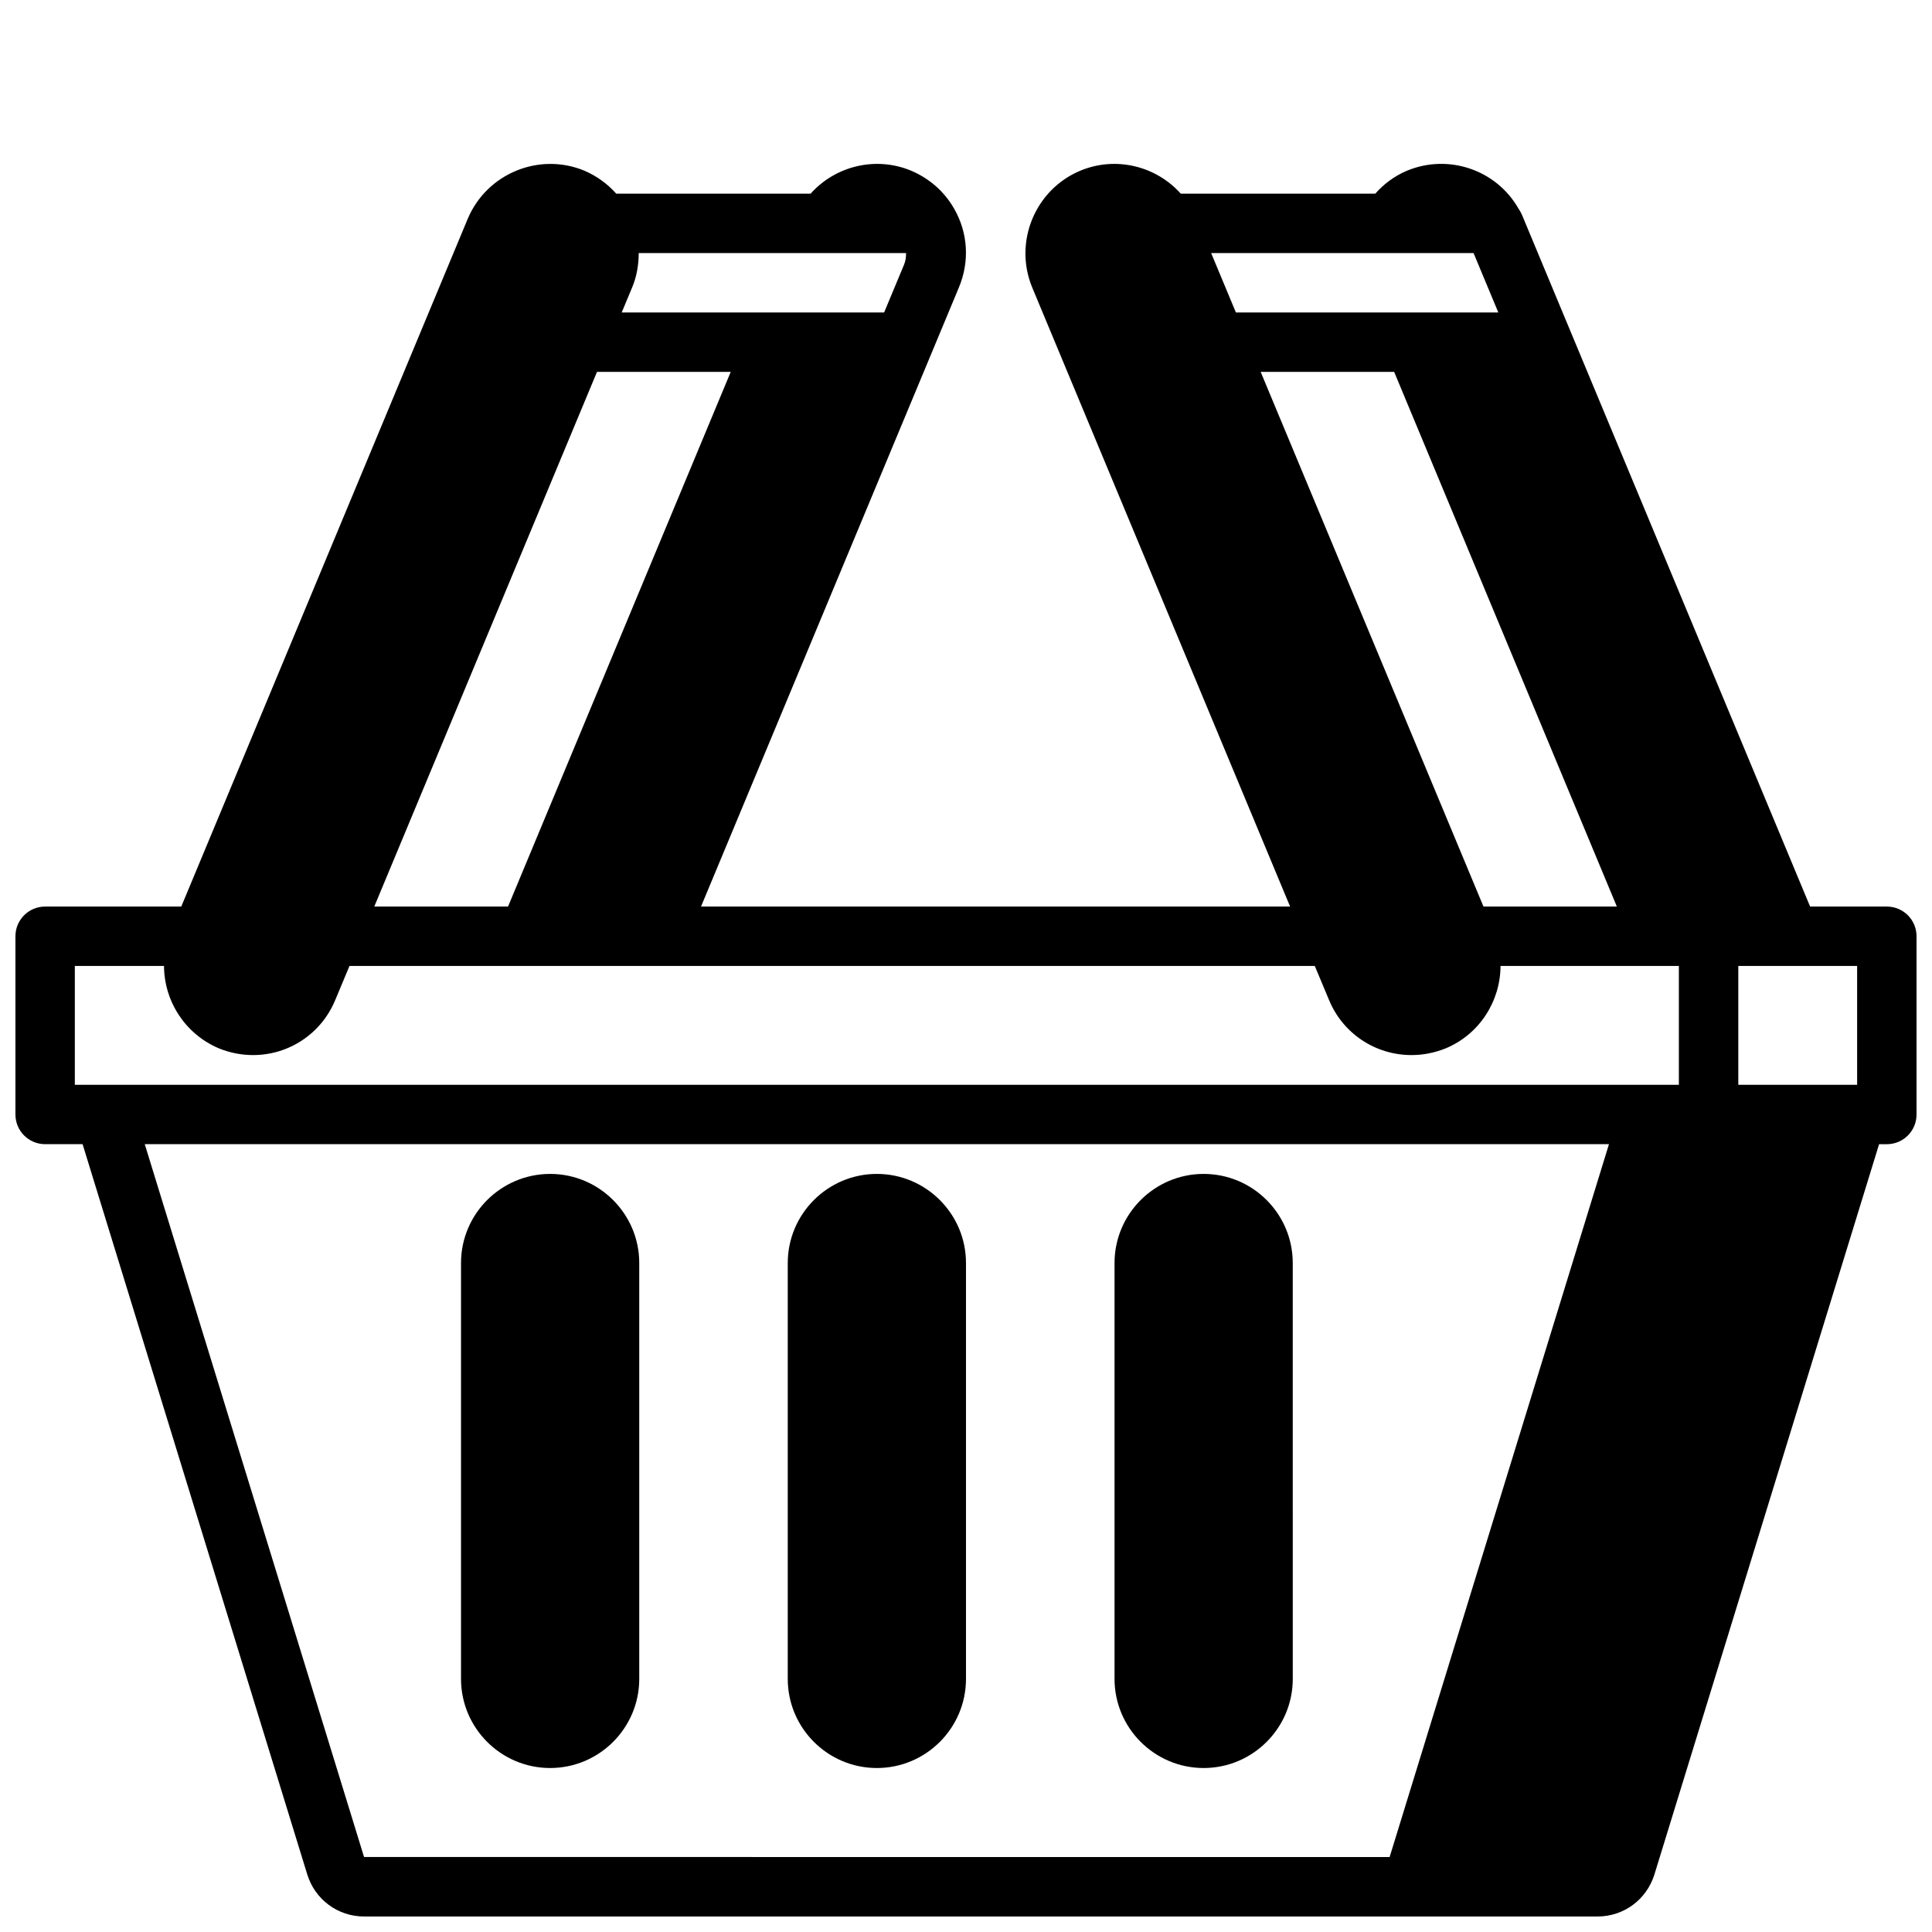
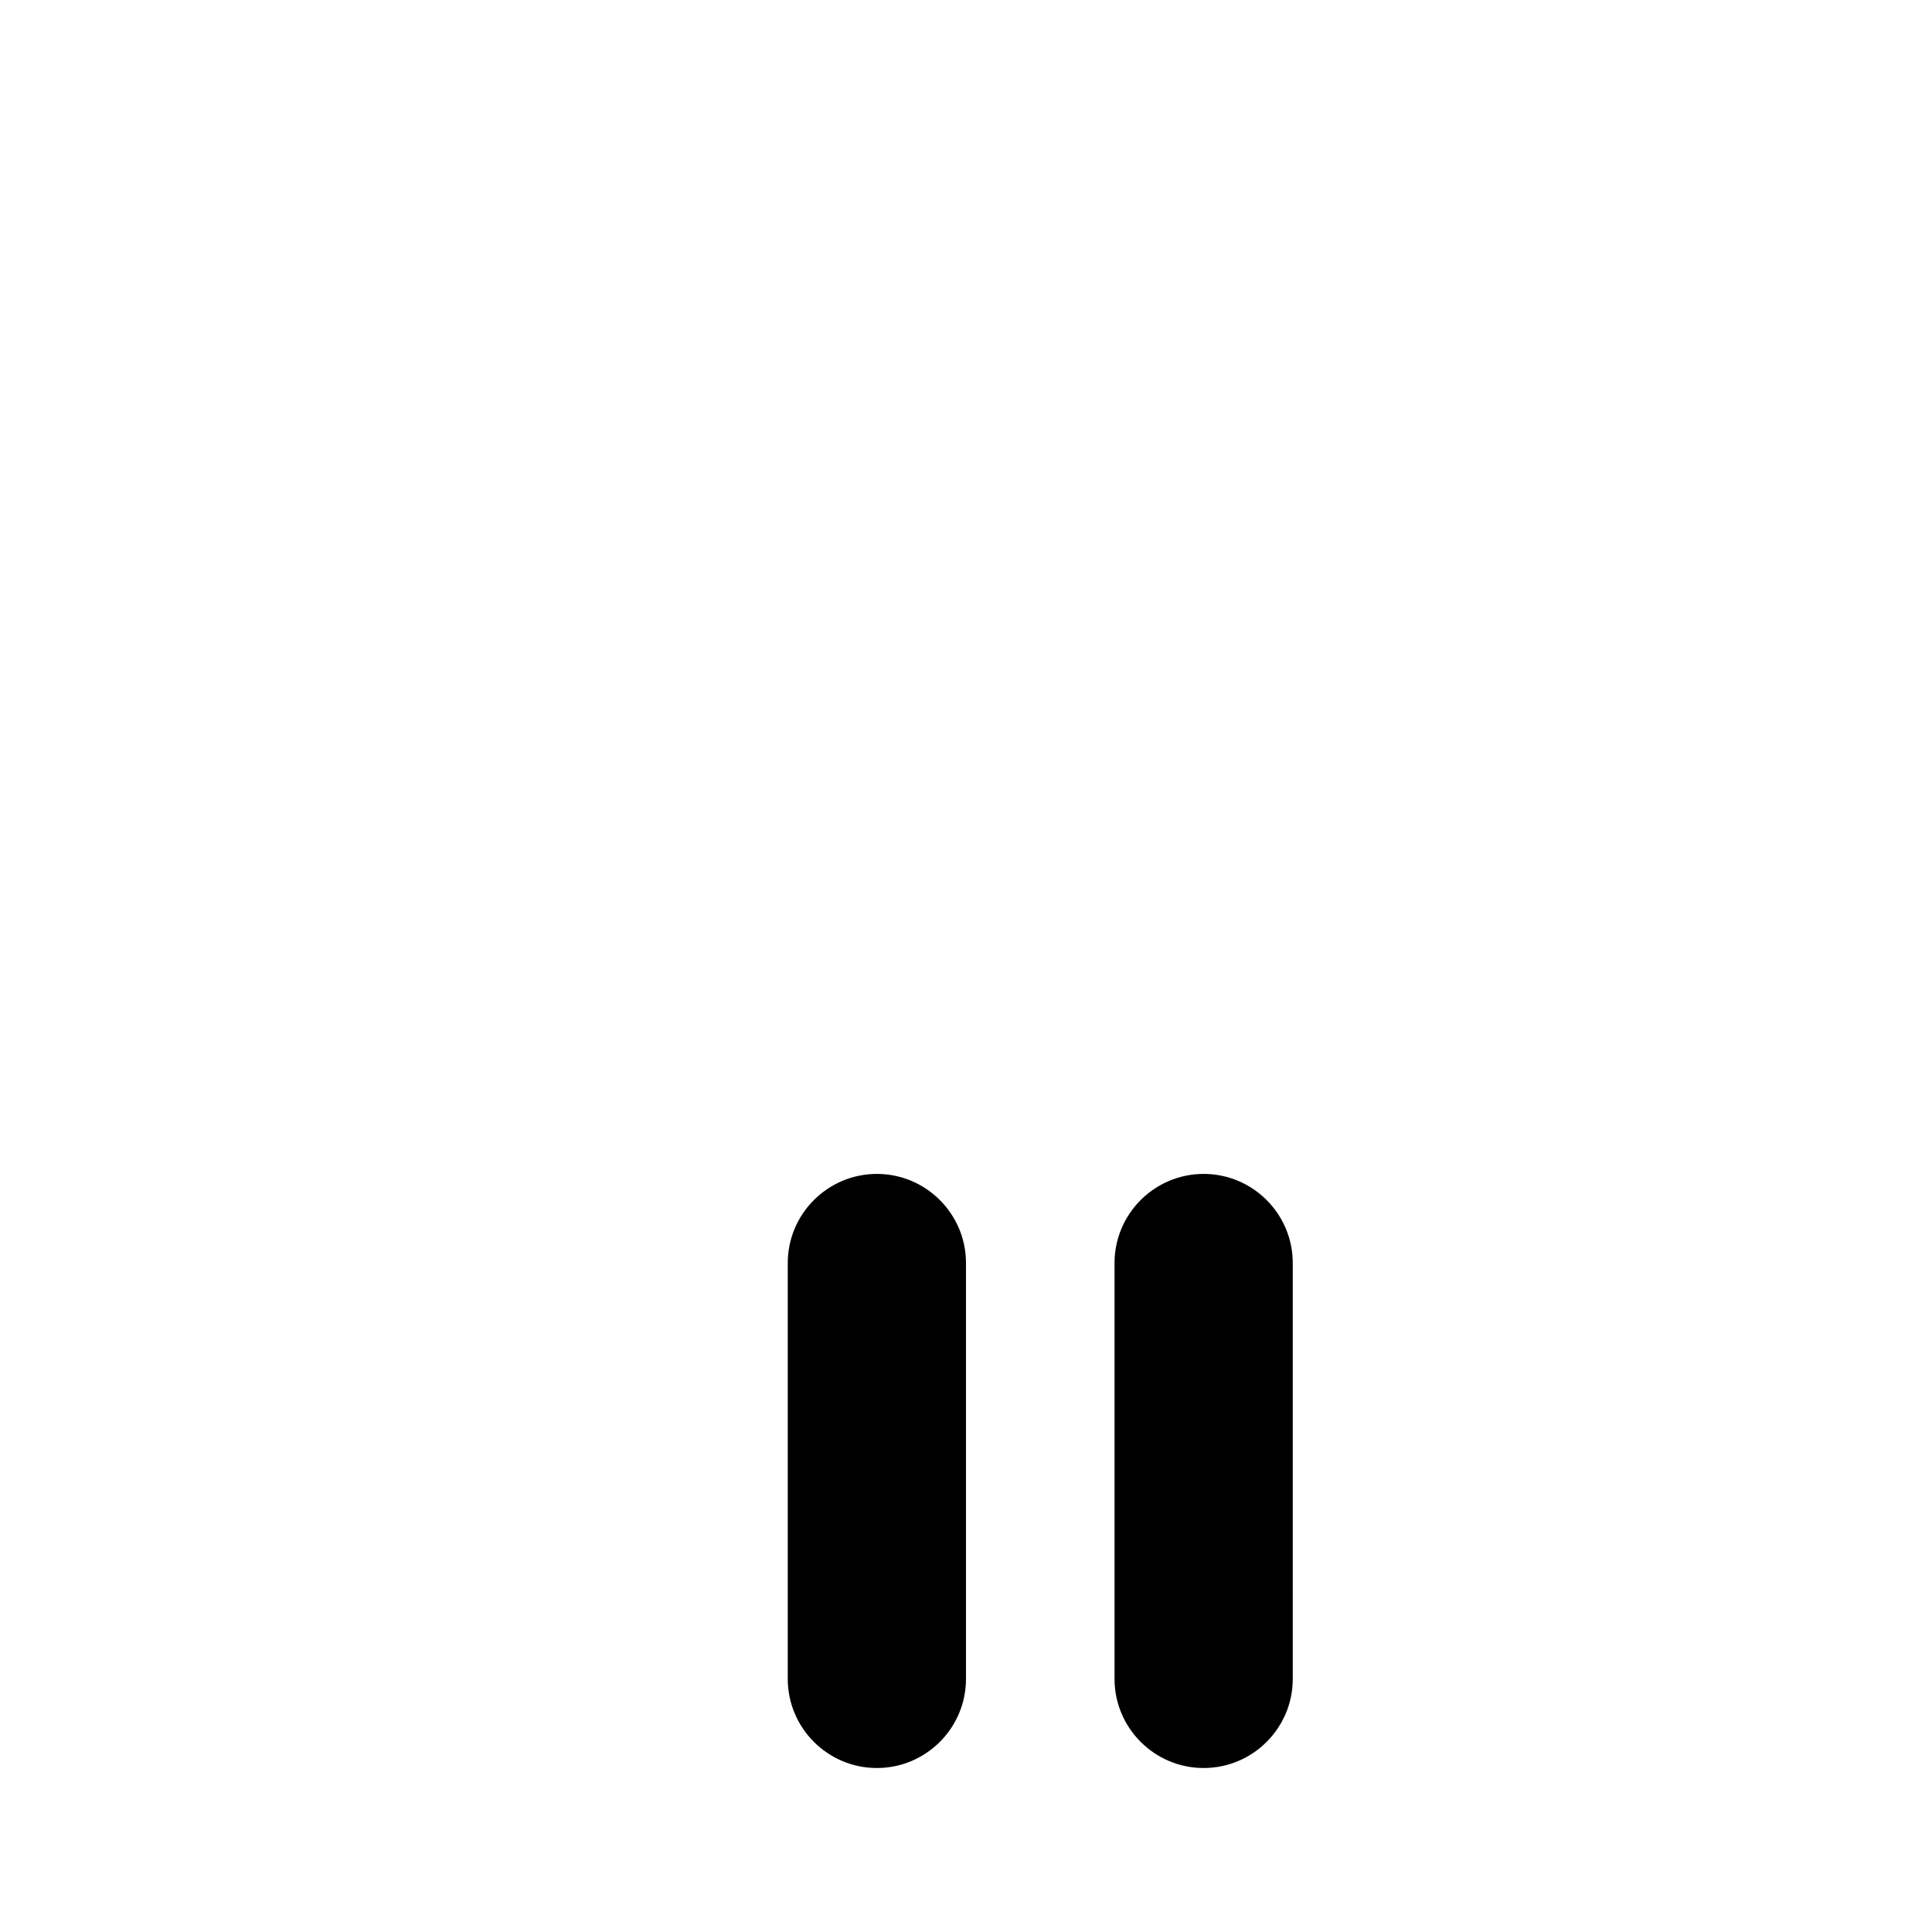
<svg xmlns="http://www.w3.org/2000/svg" width="800px" height="800px" version="1.1" viewBox="144 144 512 512">
  <defs>
    <clipPath id="a">
-       <path d="m148.09 187h503.81v464.9h-503.81z" />
-     </clipPath>
+       </clipPath>
  </defs>
  <g clip-path="url(#a)">
-     <path d="m644.03 384.25h-20.332l-75.793-181.95c-0.488-1.332-1.133-2.559-1.488-3.008-5.871-10.312-18.586-14.633-29.613-10.027-3.297 1.41-6.086 3.496-8.344 6.062l-51.547-0.004c-6.551-7.336-17.215-10.012-26.664-6.07-11.965 5.039-17.664 18.879-12.715 30.906l68.355 164.09h-156.11l68.352-164.1c2.867-6.871 2.394-14.484-1.281-20.852-2.566-4.496-6.481-7.965-11.383-10.059-9.41-3.914-20.082-1.254-26.641 6.082h-51.516c-2.305-2.574-5.133-4.668-8.469-6.094-12.012-4.953-25.836 0.781-30.883 12.754l-75.918 182.27h-36.078c-4.352 0-7.871 3.519-7.871 7.871v47.23c0 4.352 3.519 7.871 7.871 7.871h9.926l59.543 193.54c2.066 6.664 8.117 11.133 15.078 11.133h326.85c6.957 0 13.012-4.473 15.082-11.148l59.535-193.52h2.055c4.352 0 7.871-3.519 7.871-7.871v-47.23c0-4.356-3.519-7.875-7.871-7.875zm-165.94-141.7h35.375l59.016 141.7h-35.344zm56.418-31.488 6.559 15.742h-69.543l-6.559-15.742zm-222.97 9.082c1.23-2.941 1.719-6.019 1.727-9.082h70.855c-0.008 1.016-0.109 2.047-0.52 3.031l-5.297 12.711h-69.543zm26.113 22.406-59.016 141.7h-35.449l59.023-141.7zm-173.82 188.93v-31.488h23.633c0.039 9.234 5.512 18.035 14.609 21.859 2.891 1.164 5.914 1.754 8.992 1.754 9.539 0 18.082-5.707 21.75-14.523l3.801-9.09h255.82l3.793 9.07c3.664 8.828 12.238 14.543 21.84 14.543 3.078 0 6.102-0.59 9.109-1.801 8.988-3.785 14.445-12.547 14.477-21.812h47.262v31.488zm76.645 204.64-58.113-188.9h388.03l-58.129 188.92zm395.68-204.64h-31.488v-31.488h31.488z" />
-   </g>
-   <path d="m289.79 455.1c-13.02 0-23.617 10.598-23.617 23.617v110.21c0 13.02 10.598 23.617 23.617 23.617 13.02 0 23.617-10.598 23.617-23.617v-110.21c0-13.02-10.598-23.617-23.617-23.617z" />
+     </g>
  <path d="m376.38 455.1c-13.02 0-23.617 10.598-23.617 23.617v110.21c0 13.02 10.598 23.617 23.617 23.617 13.02 0 23.617-10.598 23.617-23.617v-110.21c0-13.02-10.598-23.617-23.617-23.617z" />
  <path d="m462.98 455.1c-13.02 0-23.617 10.598-23.617 23.617v110.21c0 13.02 10.598 23.617 23.617 23.617 13.02 0 23.617-10.598 23.617-23.617l-0.004-110.21c0-13.02-10.594-23.617-23.613-23.617z" />
</svg>